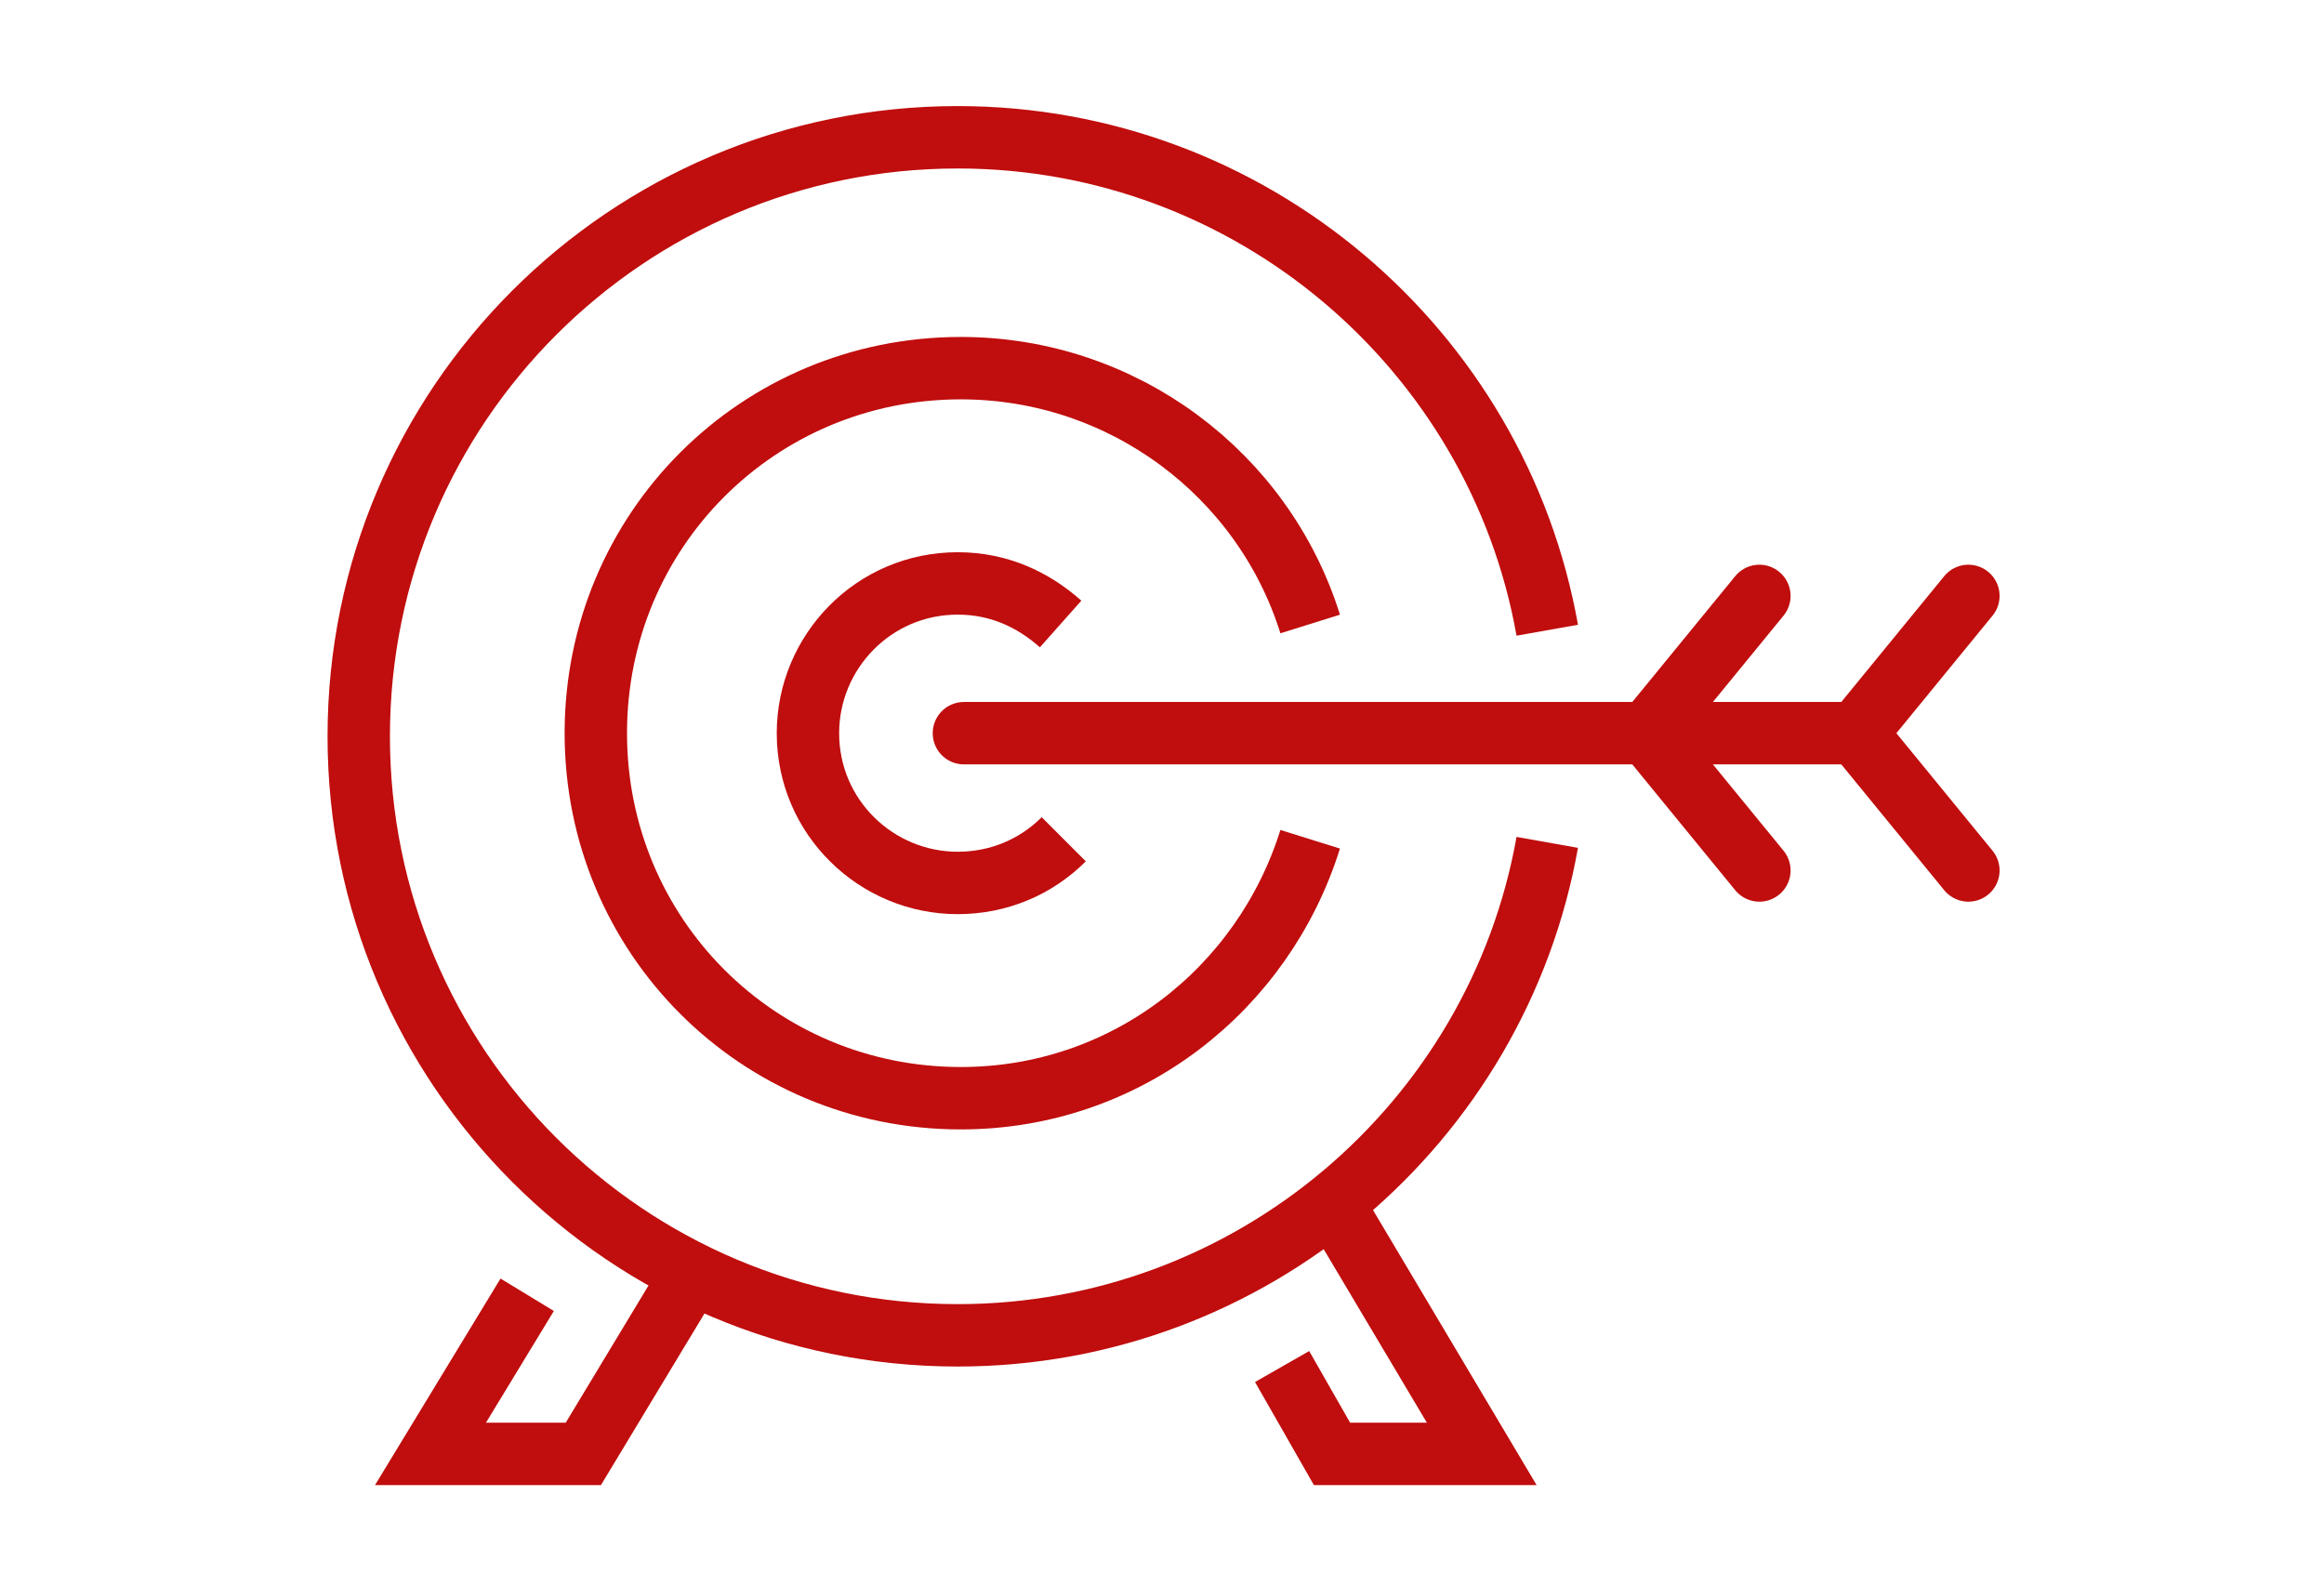
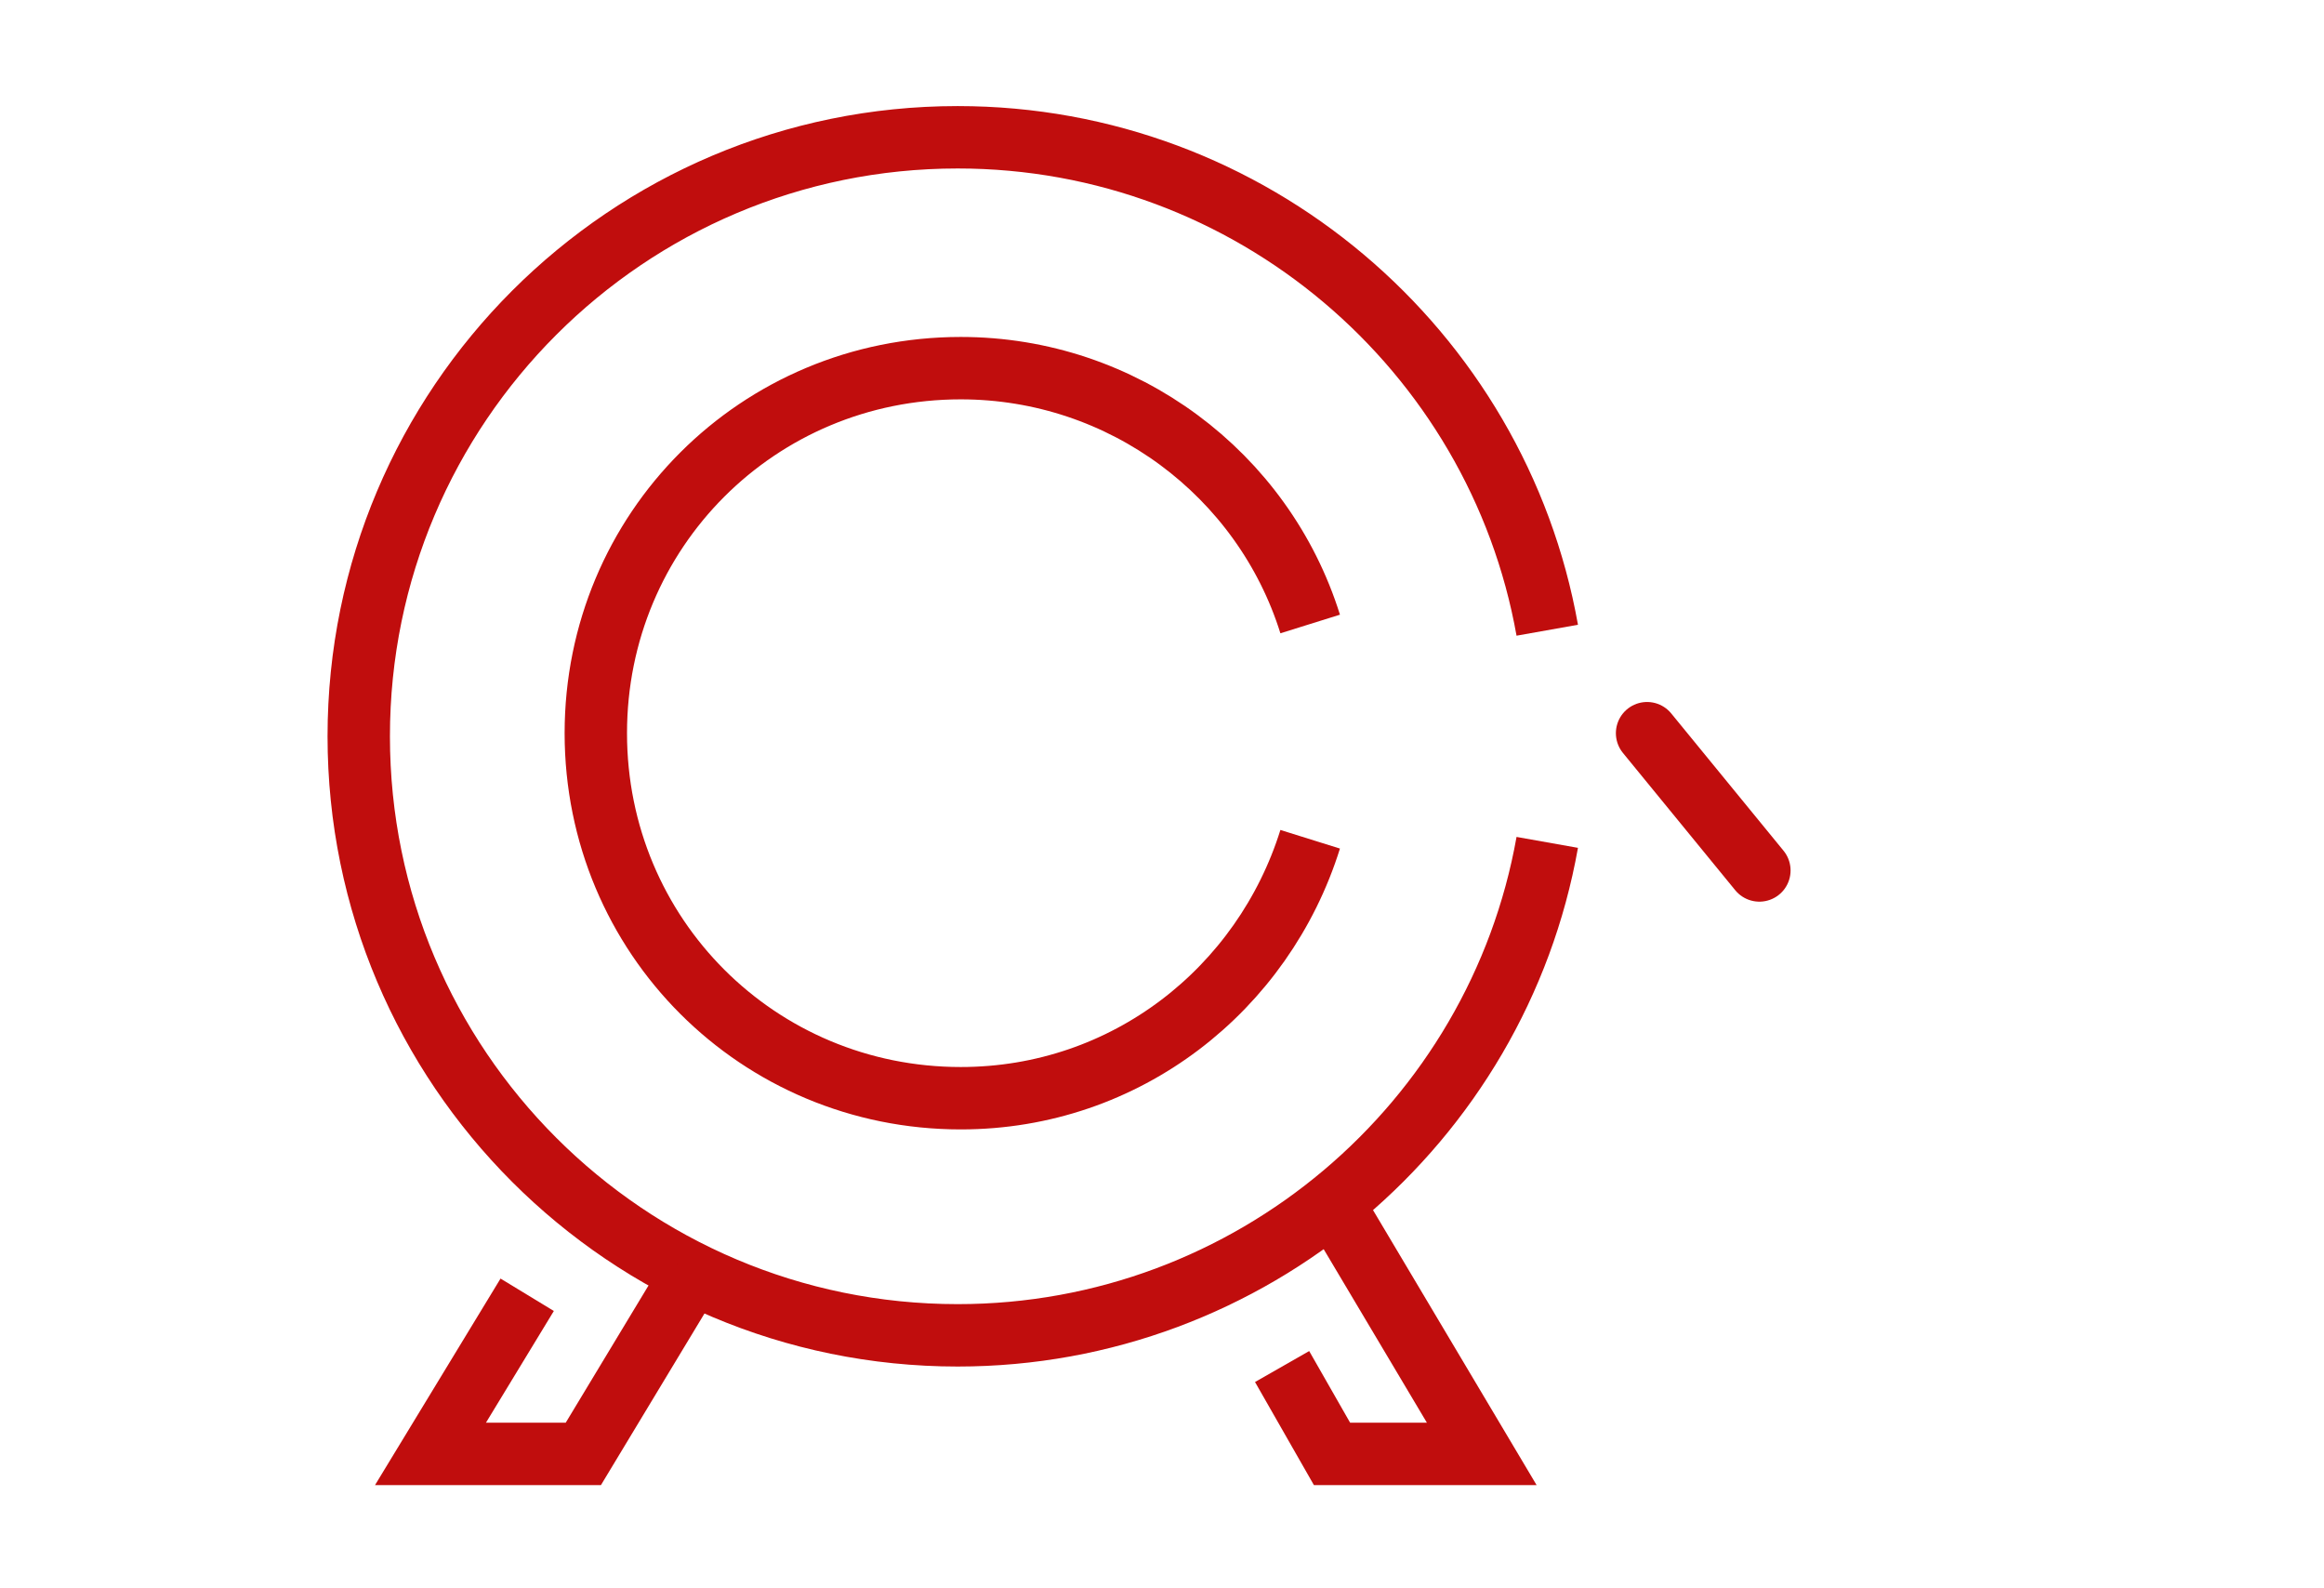
<svg xmlns="http://www.w3.org/2000/svg" version="1.1" id="Layer_1" x="0px" y="0px" viewBox="0 0 74.5 50.9" style="enable-background:new 0 0 74.5 50.9;" xml:space="preserve">
  <style type="text/css">
	.st0{fill:none;stroke:#C00D0D;stroke-width:2;stroke-linejoin:round;stroke-miterlimit:10;}
	.st1{fill:none;stroke:#C00D0D;stroke-width:2;stroke-linecap:round;stroke-linejoin:round;stroke-miterlimit:10;}
	.st2{fill:none;stroke:#C00D0D;stroke-width:2;stroke-miterlimit:10;}
</style>
  <g>
    <path class="st0" d="M49.6,27c-1.6,9-9.5,15.8-18.9,15.8c-10.6,0-19.2-8.6-19.2-19.2c0-10.6,8.6-19.2,19.2-19.2   c9.4,0,17.3,6.8,18.9,15.8" />
    <path class="st0" d="M42,26.9c-1.5,4.8-5.9,8.3-11.2,8.3c-6.5,0-11.7-5.2-11.7-11.7c0-6.5,5.2-11.7,11.7-11.7   c5.2,0,9.7,3.4,11.2,8.2" />
-     <path class="st0" d="M34.1,26.9c-0.9,0.9-2.1,1.4-3.4,1.4c-2.6,0-4.8-2.1-4.8-4.8c0-2.6,2.1-4.8,4.8-4.8c1.3,0,2.4,0.5,3.3,1.3" />
-     <line class="st1" x1="30.9" y1="23.5" x2="59.5" y2="23.5" />
-     <line class="st1" x1="59.5" y1="23.5" x2="63.1" y2="19.1" />
-     <line class="st1" x1="63.1" y1="27.9" x2="59.5" y2="23.5" />
-     <line class="st1" x1="52.8" y1="23.5" x2="56.4" y2="19.1" />
    <line class="st1" x1="56.4" y1="27.9" x2="52.8" y2="23.5" />
    <g>
      <g>
        <polyline class="st2" points="22.2,40.8 18.7,46.6 13.8,46.6 16.9,41.5    " />
      </g>
      <g>
        <polyline class="st2" points="42.8,38.7 47.5,46.6 42.7,46.6 41.1,43.8    " />
      </g>
    </g>
  </g>
</svg>